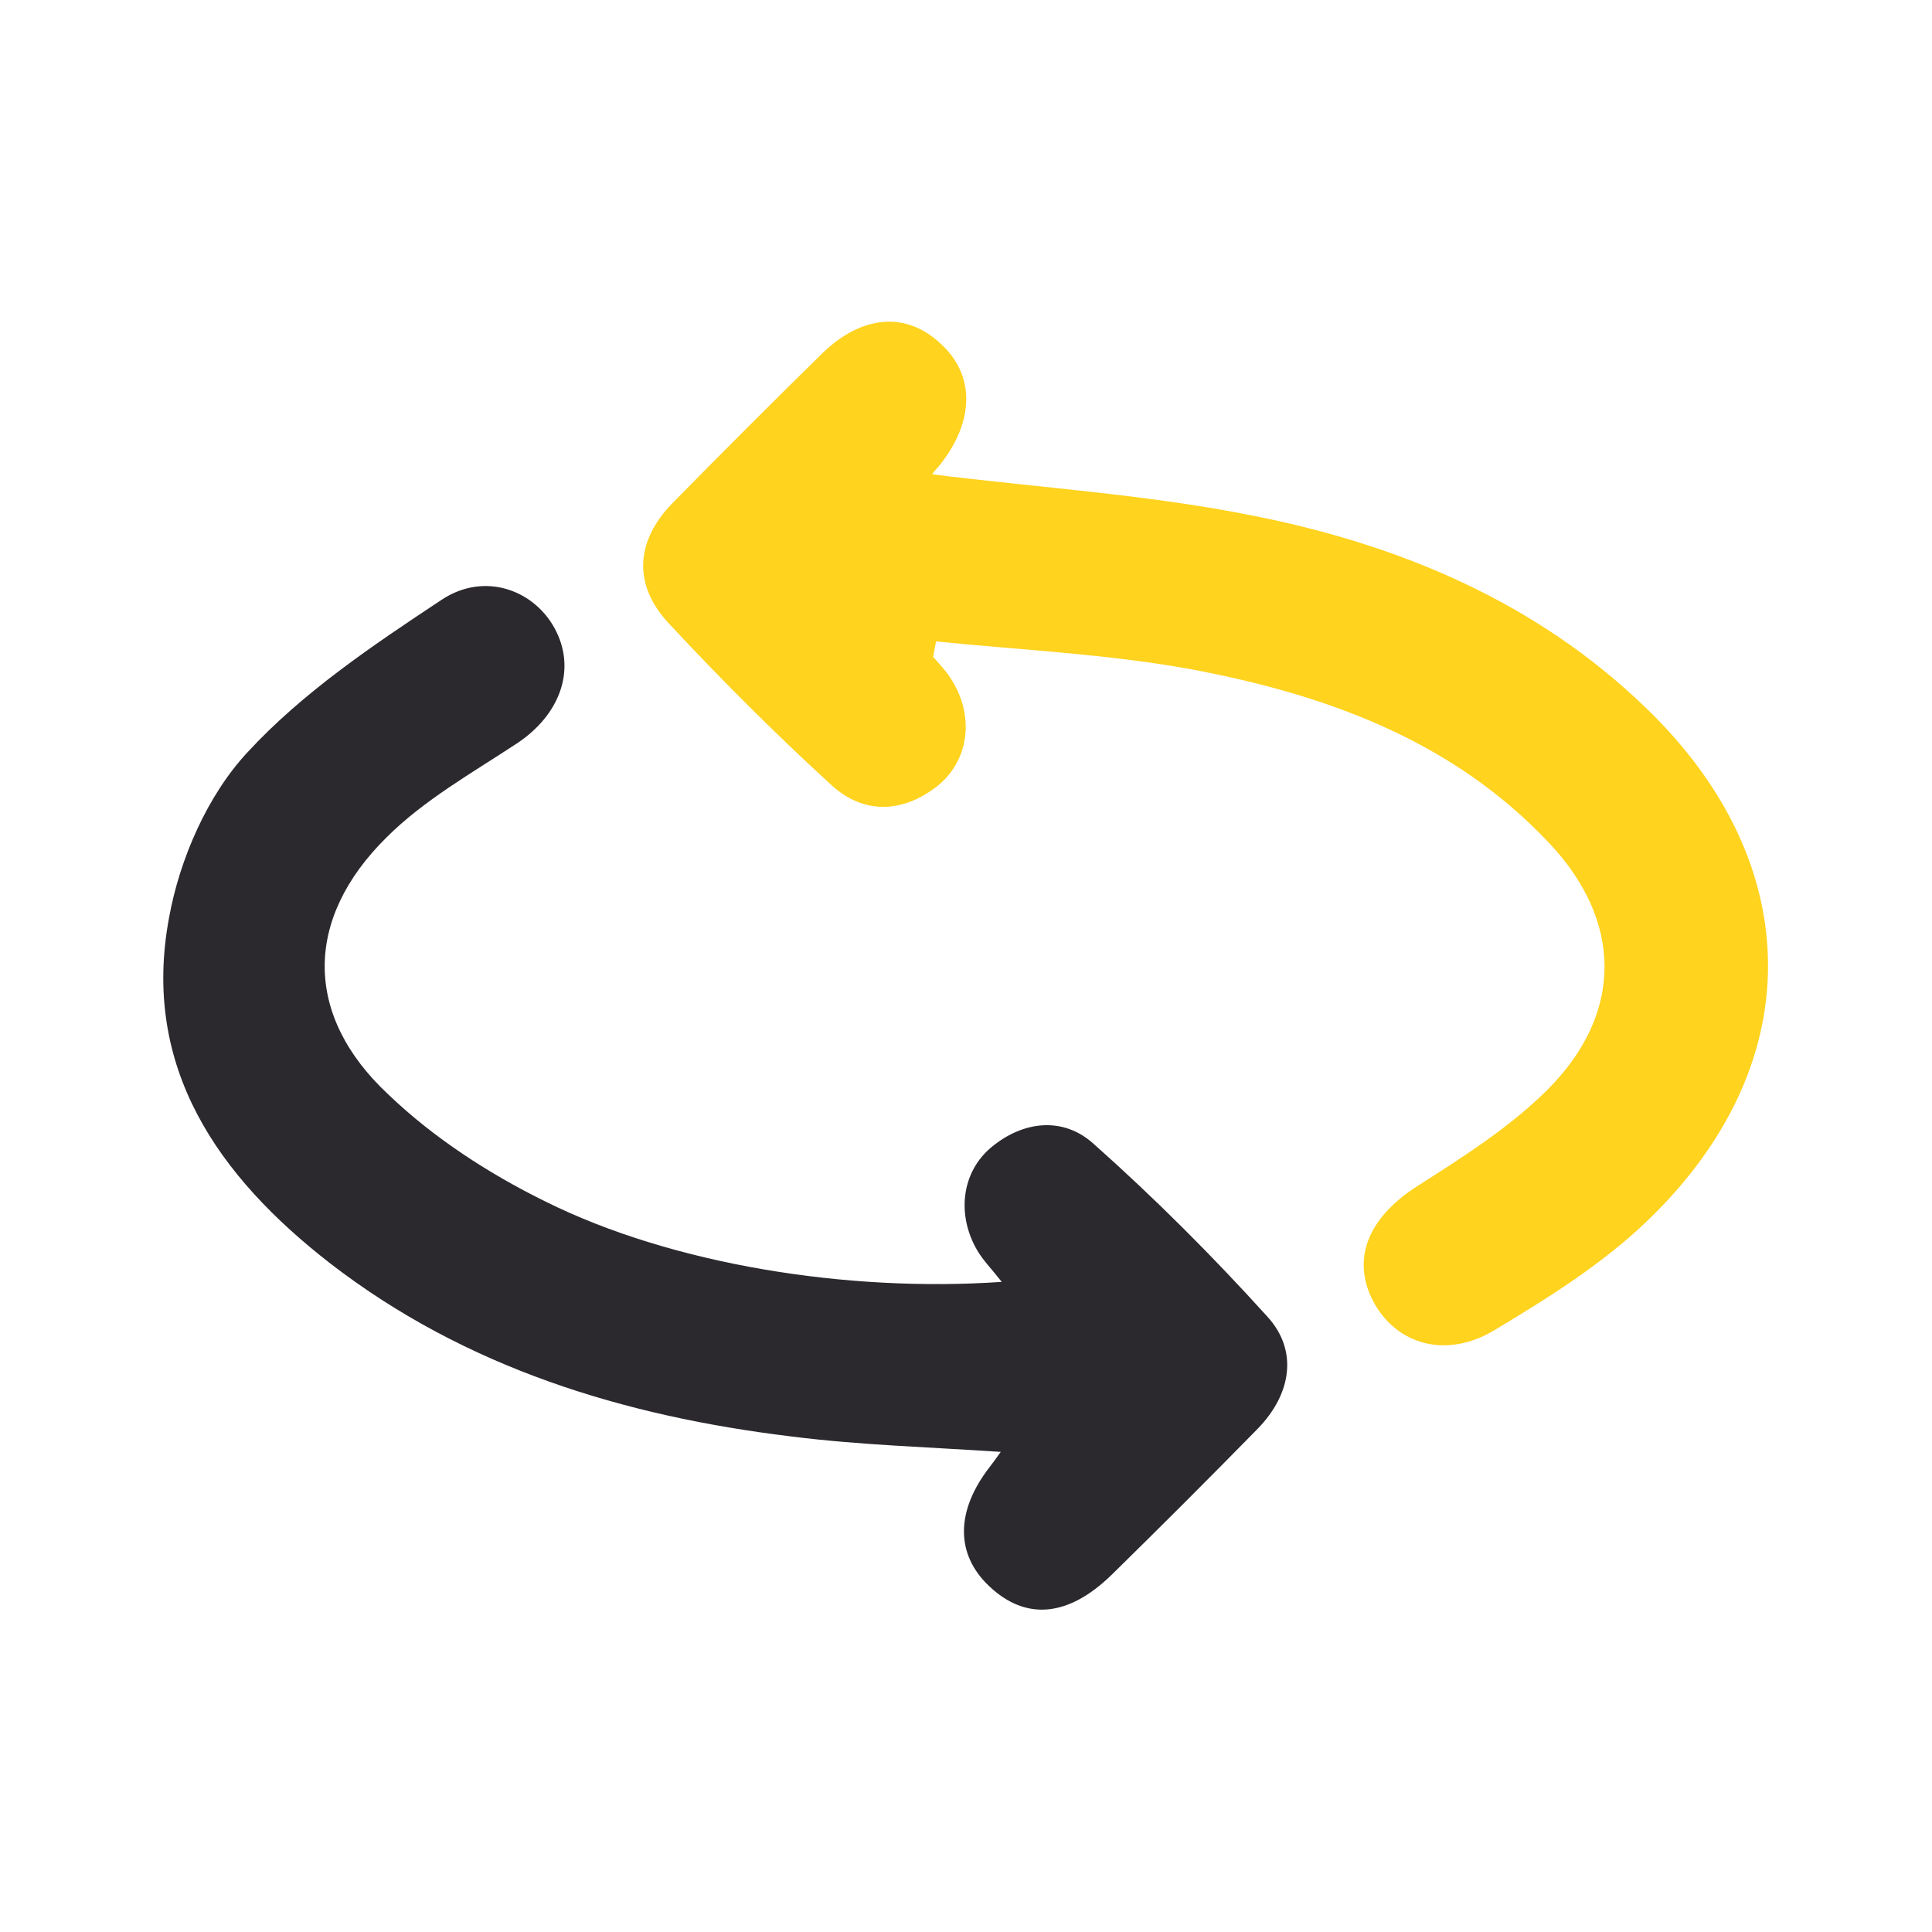
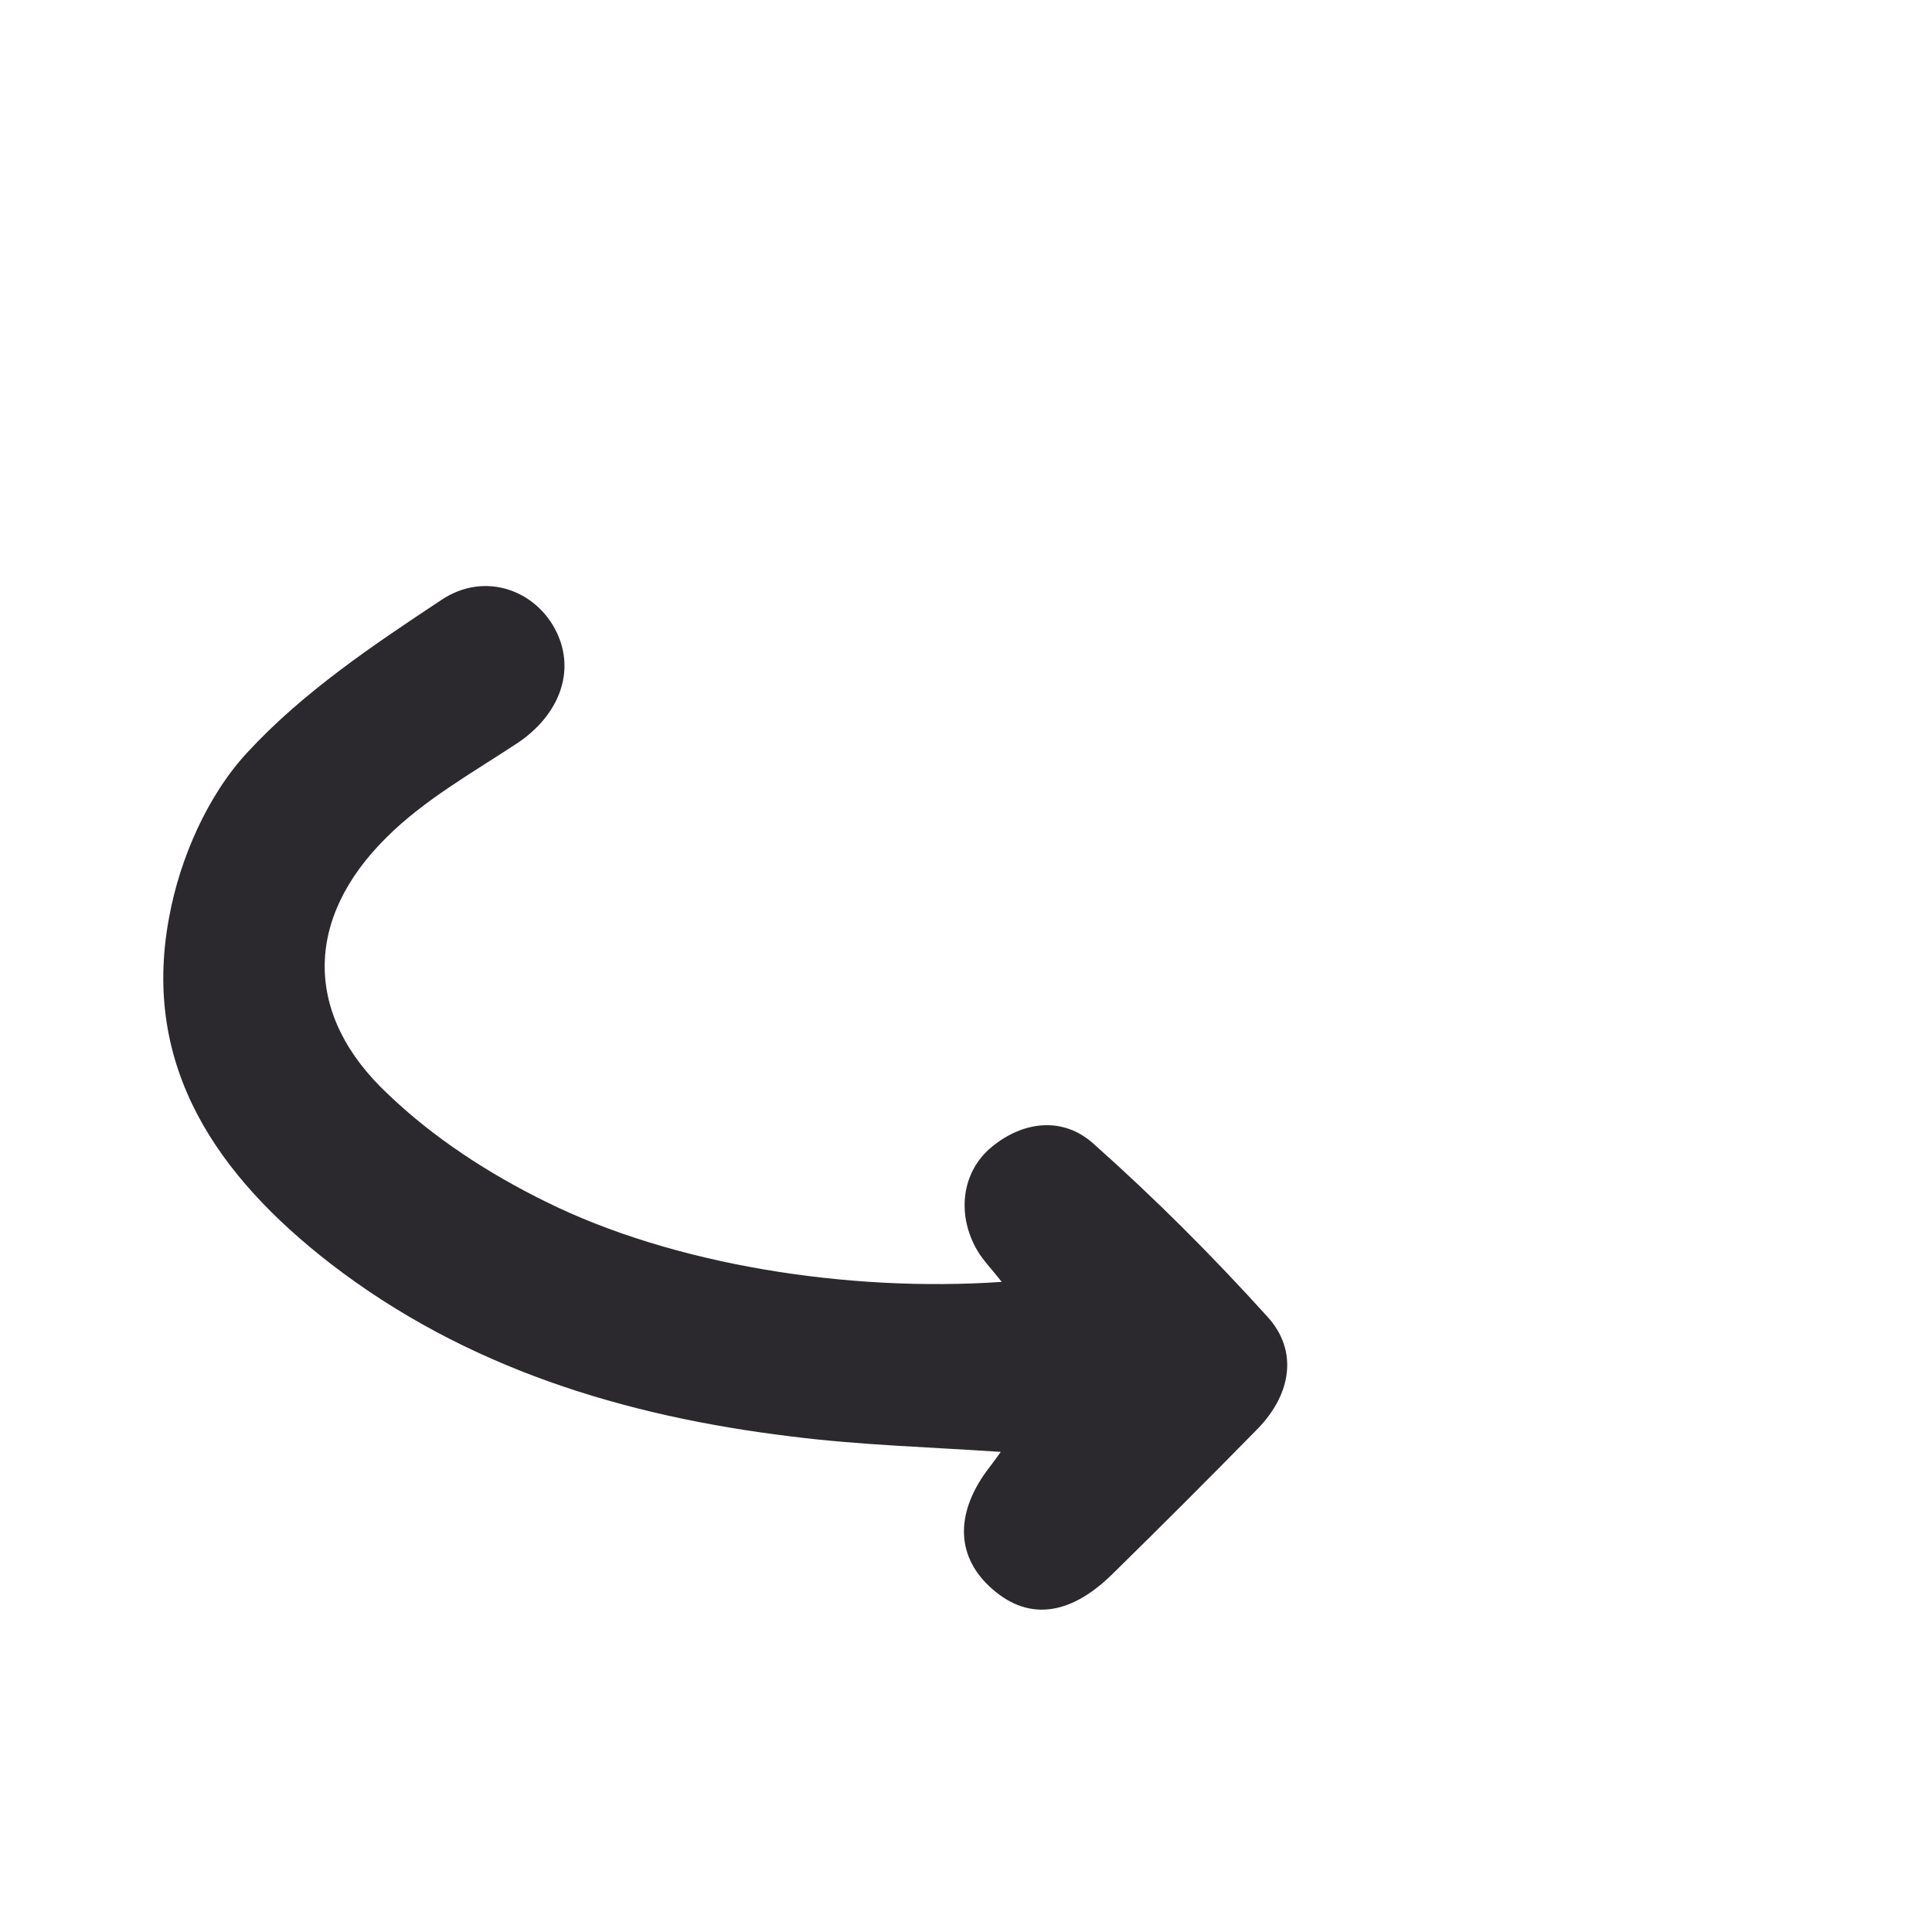
<svg xmlns="http://www.w3.org/2000/svg" version="1.1" id="Layer_1" x="0px" y="0px" viewBox="0 0 200 200" style="enable-background:new 0 0 200 200;" xml:space="preserve">
  <style type="text/css">
	.st0{fill:#FFD31E;}
	.st1{fill:#2B292D;}
</style>
  <g id="BuSeQl_00000013165776737703816750000004966541603727490495_">
    <g>
-       <path class="st0" d="M96.6,68c0.6,0.7,1.3,1.4,1.8,2.2c2.5,3.8,2,8.5-1.4,11.2c-3.6,2.8-7.6,2.9-10.9-0.1    c-5.9-5.4-11.5-11-16.9-16.8c-3.7-4-3.4-8.5,0.4-12.4c5.1-5.2,10.3-10.4,15.5-15.5c4.1-4,8.7-4.4,12.3-1c3.5,3.2,3.5,7.9,0,12.4    c-0.4,0.5-0.8,0.9-0.9,1.1c11.2,1.4,22.4,2.1,33.3,4.3c15.1,3,29.2,8.9,40.5,19.8c16.9,16.2,17,37.2,0.1,53.3    c-4.6,4.4-10.2,7.9-15.7,11.2c-5,3-10.1,1.5-12.5-2.9c-2.4-4.5-0.5-8.8,4.5-12c4.7-3,9.6-6.1,13.5-10c7.9-7.9,7.8-17.5,0.1-25.6    c-10-10.6-23.1-15.3-36.9-17.9c-8.7-1.6-17.6-2-26.5-2.9C96.8,66.9,96.7,67.5,96.6,68z" />
      <path class="st1" d="M103.7,132.7c-1.1-1.4-1.9-2.2-2.5-3.2c-2.2-3.7-1.7-8.2,1.5-10.8c3.3-2.7,7.4-3.1,10.5-0.3    c6.3,5.6,12.3,11.6,18,17.9c3.2,3.5,2.5,8-1,11.6c-5,5.1-10,10.1-15.1,15.1c-4.5,4.4-8.9,4.8-12.7,1.2c-3.5-3.3-3.5-7.8,0.1-12.4    c0.3-0.4,0.6-0.8,1.1-1.5c-7.4-0.5-14.6-0.7-21.7-1.6c-17.3-2.1-33.7-7.1-47.7-17.9c-11.6-9-19.6-20.3-16.7-35.8    c1.1-6.1,4-12.7,8.1-17.1c5.7-6.2,13-11.1,20.1-15.8c4.5-3,9.8-1,11.9,3.3c2,4.1,0.3,8.6-4,11.5c-4.7,3.1-9.7,5.9-13.6,9.8    c-8.5,8.4-8.6,18.4,0.2,26.6c4.7,4.5,10.4,8.2,16.3,11.1C69.6,130.9,87.7,133.8,103.7,132.7z" />
    </g>
  </g>
</svg>